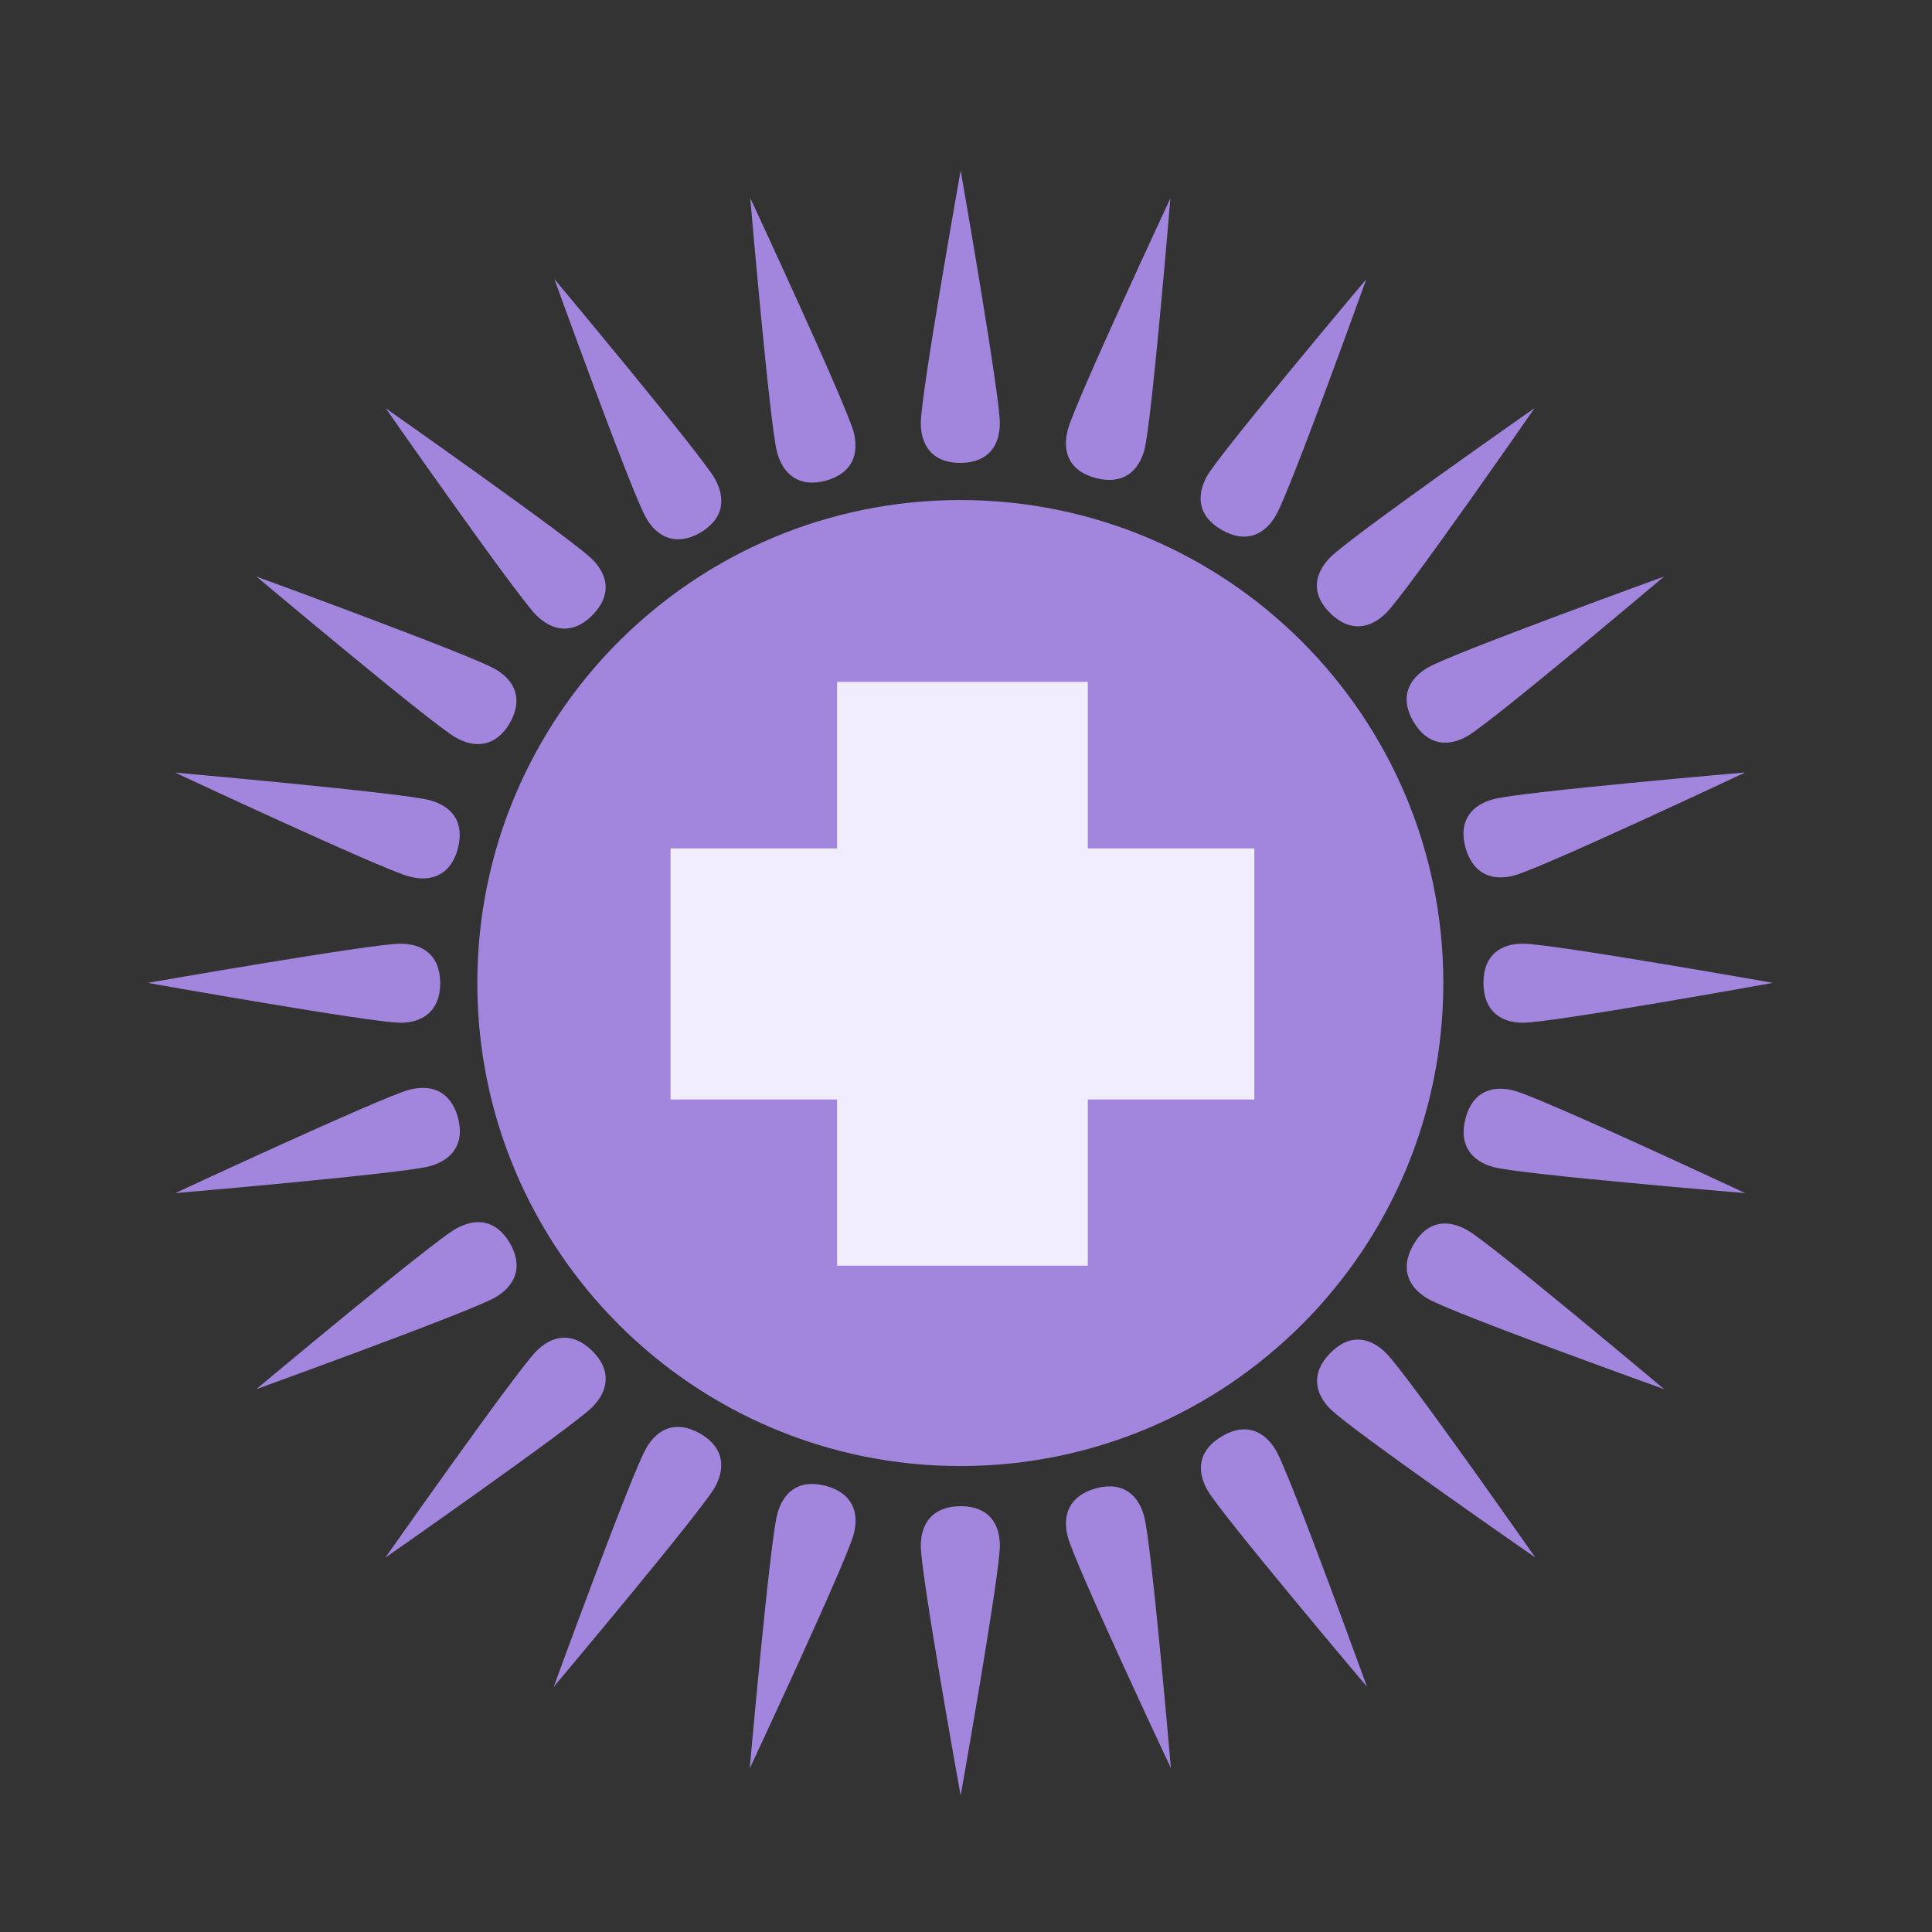
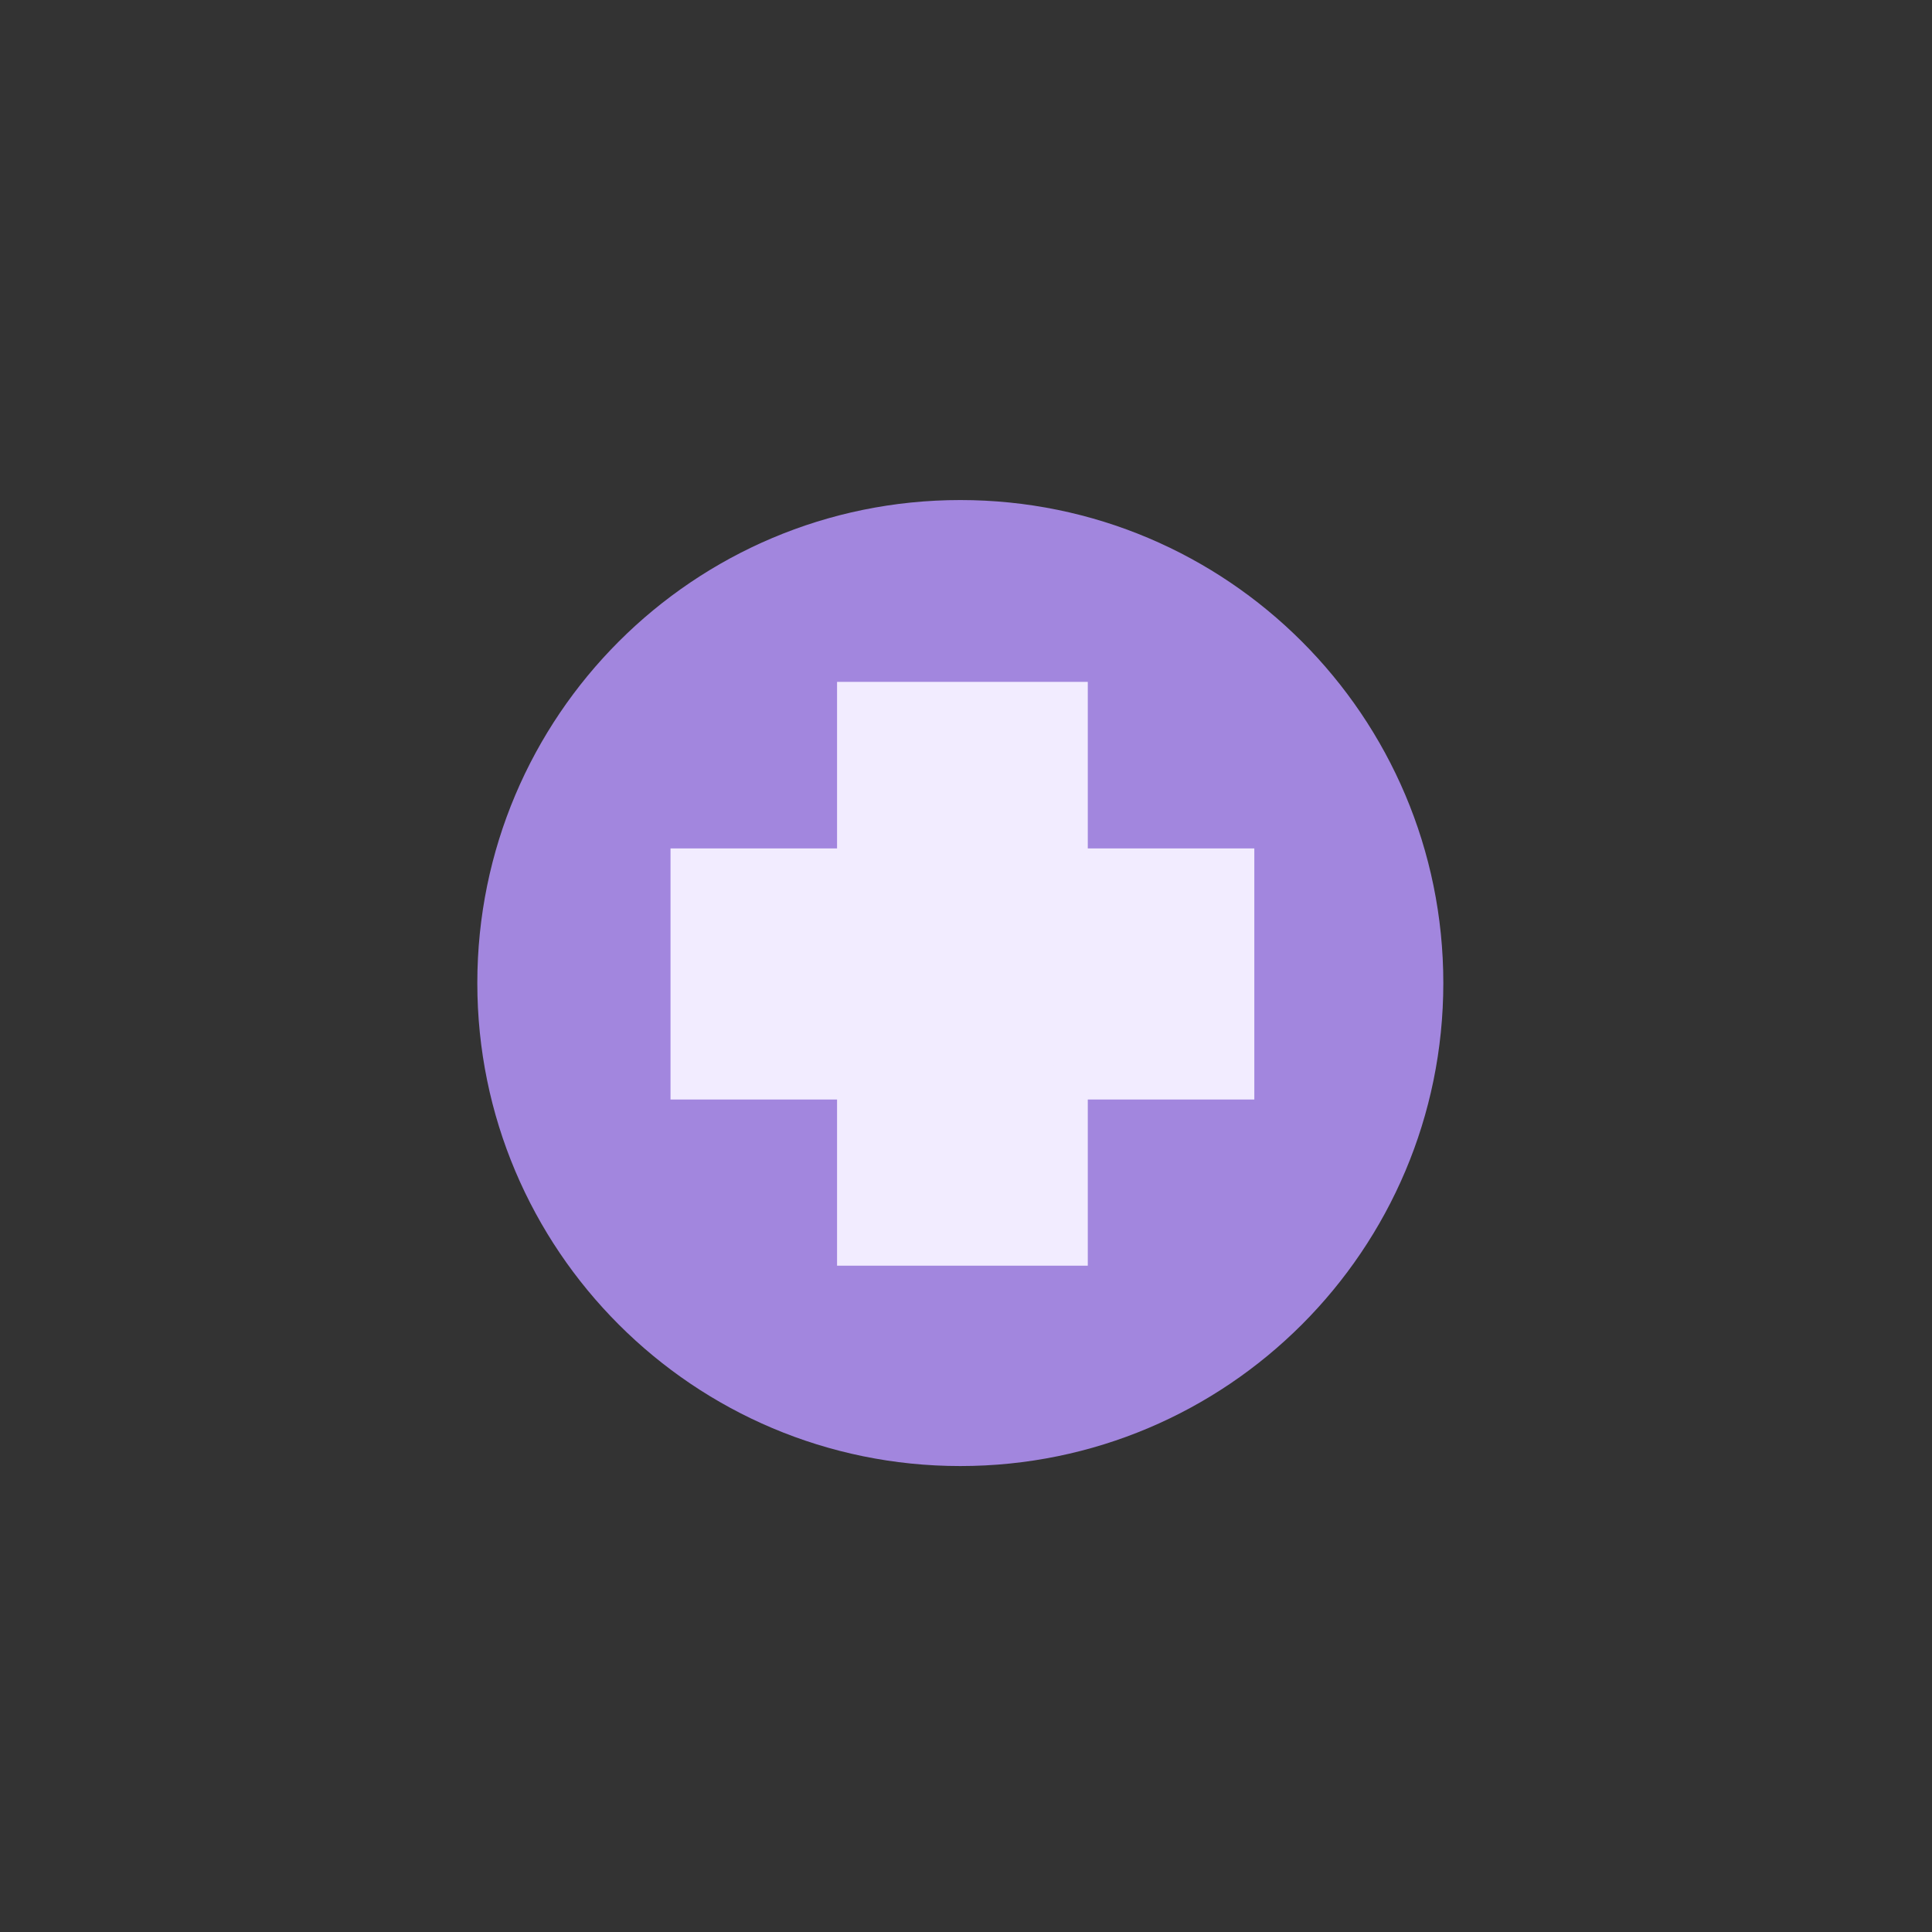
<svg xmlns="http://www.w3.org/2000/svg" width="170" height="170" viewBox="0 0 170 170" fill="none">
  <rect x="0" y="0" width="170" height="170" fill="#333333" stroke="none" />
  <path d="M84.5 129C107.972 129 127 109.972 127 86.5C127 63.028 107.972 44 84.5 44C61.028 44 42 63.028 42 86.5C42 109.972 61.028 129 84.5 129Z" fill="#A286DE" />
-   <path d="M84.53 40.735C87.056 40.706 87.977 39.116 87.977 37.229C87.977 34.703 84.53 15 84.53 15C84.53 15 81.023 34.703 81.023 37.229C81.023 39.116 81.974 40.735 84.53 40.735ZM84.53 132.532C81.974 132.547 81.023 134.137 81.023 136.024C81.023 138.565 84.53 158 84.53 158C84.53 158 87.977 138.55 87.977 136.024C87.992 134.152 87.056 132.532 84.53 132.532ZM72.628 130.734C70.176 130.11 68.883 131.403 68.393 133.231C67.739 135.667 65.971 155.608 65.971 155.608C65.971 155.608 74.456 137.465 75.109 135.028C75.615 133.201 75.094 131.388 72.628 130.734ZM96.402 42.058C98.868 42.712 100.206 41.404 100.696 39.591C101.35 37.139 102.984 17.452 102.984 17.452C102.984 17.452 94.634 35.327 93.965 37.793C93.475 39.606 93.95 41.404 96.402 42.058ZM61.588 126.128C59.374 124.895 57.784 125.801 56.848 127.451C55.585 129.635 48.72 148.431 48.72 148.431C48.72 148.431 61.603 133.112 62.866 130.927C63.817 129.278 63.802 127.406 61.588 126.128ZM107.486 46.619C109.7 47.897 111.335 46.976 112.271 45.341C113.549 43.142 120.22 24.569 120.22 24.569C120.22 24.569 107.501 39.68 106.223 41.864C105.302 43.499 105.302 45.356 107.486 46.619ZM52.108 118.862C50.295 117.094 48.527 117.555 47.19 118.892C45.407 120.69 33.906 137.064 33.906 137.064C33.906 137.064 50.325 125.593 52.108 123.825C53.445 122.488 53.921 120.645 52.108 118.862ZM117.026 53.93C118.838 55.728 120.636 55.267 121.974 53.93C123.771 52.147 135.034 35.906 135.034 35.906C135.034 35.906 118.853 47.228 117.07 49.026C115.733 50.364 115.243 52.147 117.026 53.93ZM44.857 109.368C43.564 107.198 41.737 107.198 40.087 108.134C37.888 109.397 22.554 122.235 22.554 122.235C22.554 122.235 41.38 115.43 43.564 114.167C45.214 113.216 46.135 111.581 44.857 109.368ZM124.351 63.469C125.644 65.683 127.516 65.698 129.135 64.762C131.335 63.484 146.416 50.735 146.416 50.735C146.416 50.735 127.858 57.466 125.659 58.729C124.024 59.68 123.103 61.27 124.351 63.469ZM40.295 98.328C39.612 95.891 37.829 95.415 36.001 95.891C33.564 96.544 15.422 104.984 15.422 104.984C15.422 104.984 35.362 103.275 37.799 102.622C39.627 102.116 40.949 100.794 40.295 98.328ZM128.942 74.554C129.626 77.02 131.409 77.525 133.236 77.035C135.688 76.381 153.563 67.971 153.563 67.971C153.563 67.971 133.89 69.665 131.424 70.319C129.611 70.794 128.289 72.117 128.942 74.554ZM38.735 86.485C38.706 83.959 37.116 83.038 35.229 83.038C32.703 83.038 13 86.485 13 86.485C13 86.485 32.703 89.992 35.229 89.992C37.116 89.992 38.735 89.041 38.735 86.485ZM130.532 86.485C130.547 89.041 132.137 89.992 134.024 89.992C136.565 89.992 156 86.485 156 86.485C156 86.485 136.55 83.038 134.024 83.038C132.137 83.023 130.532 83.959 130.532 86.485ZM40.295 74.643C40.919 72.191 39.627 70.898 37.799 70.408C35.362 69.754 15.422 67.986 15.422 67.986C15.422 67.986 33.564 76.47 36.001 77.124C37.829 77.615 39.642 77.109 40.295 74.643ZM128.957 98.402C128.303 100.868 129.611 102.206 131.424 102.696C133.875 103.35 153.563 104.984 153.563 104.984C153.563 104.984 135.688 96.619 133.222 95.965C131.409 95.49 129.611 95.95 128.957 98.402ZM44.872 63.603C46.105 61.404 45.199 59.799 43.55 58.863C41.365 57.6 22.569 50.735 22.569 50.735C22.569 50.735 37.888 63.618 40.072 64.881C41.722 65.832 43.594 65.802 44.872 63.603ZM124.381 109.501C123.103 111.715 124.024 113.35 125.659 114.286C127.843 115.564 146.431 122.235 146.431 122.235C146.431 122.235 131.32 109.531 129.135 108.253C127.501 107.317 125.644 107.317 124.381 109.501ZM52.138 54.123C53.906 52.31 53.445 50.542 52.108 49.205C50.31 47.422 33.936 35.921 33.936 35.921C33.936 35.921 45.407 52.34 47.175 54.123C48.512 55.46 50.34 55.936 52.138 54.123ZM117.07 119.041C115.272 120.853 115.733 122.666 117.07 123.988C118.853 125.786 135.094 137.049 135.094 137.049C135.094 137.049 123.771 120.868 121.974 119.07C120.636 117.733 118.853 117.243 117.07 119.041ZM61.647 46.857C63.802 45.564 63.817 43.737 62.881 42.087C61.618 39.903 48.78 24.554 48.78 24.554C48.78 24.554 55.585 43.38 56.848 45.564C57.784 47.214 59.433 48.135 61.647 46.857ZM107.546 126.366C105.347 127.644 105.317 129.501 106.253 131.136C107.531 133.335 120.28 148.416 120.28 148.416C120.28 148.416 113.549 129.843 112.286 127.644C111.335 126.024 109.73 125.088 107.546 126.366ZM72.672 42.295C75.109 41.612 75.585 39.829 75.109 38.001C74.456 35.564 66.016 17.422 66.016 17.422C66.016 17.422 67.725 37.362 68.378 39.799C68.869 41.627 70.206 42.949 72.672 42.295ZM96.446 130.957C93.98 131.641 93.475 133.424 93.965 135.251C94.619 137.703 103.029 155.578 103.029 155.578C103.029 155.578 101.335 135.89 100.681 133.453C100.206 131.626 98.883 130.303 96.446 130.957Z" fill="#A286DE" />
-   <path d="M73.654 76.154H75.154V74.654V61.5H94.216V74.654V76.154H95.716H108.87V95.248H95.716H94.216V96.748V109.87H75.154V96.748V95.248H73.654H60.5V76.154H73.654Z" fill="#F2ECFF" stroke="#F2ECFF" stroke-width="3" />
+   <path d="M73.654 76.154H75.154V74.654V61.5H94.216V74.654V76.154H108.87V95.248H95.716H94.216V96.748V109.87H75.154V96.748V95.248H73.654H60.5V76.154H73.654Z" fill="#F2ECFF" stroke="#F2ECFF" stroke-width="3" />
</svg>